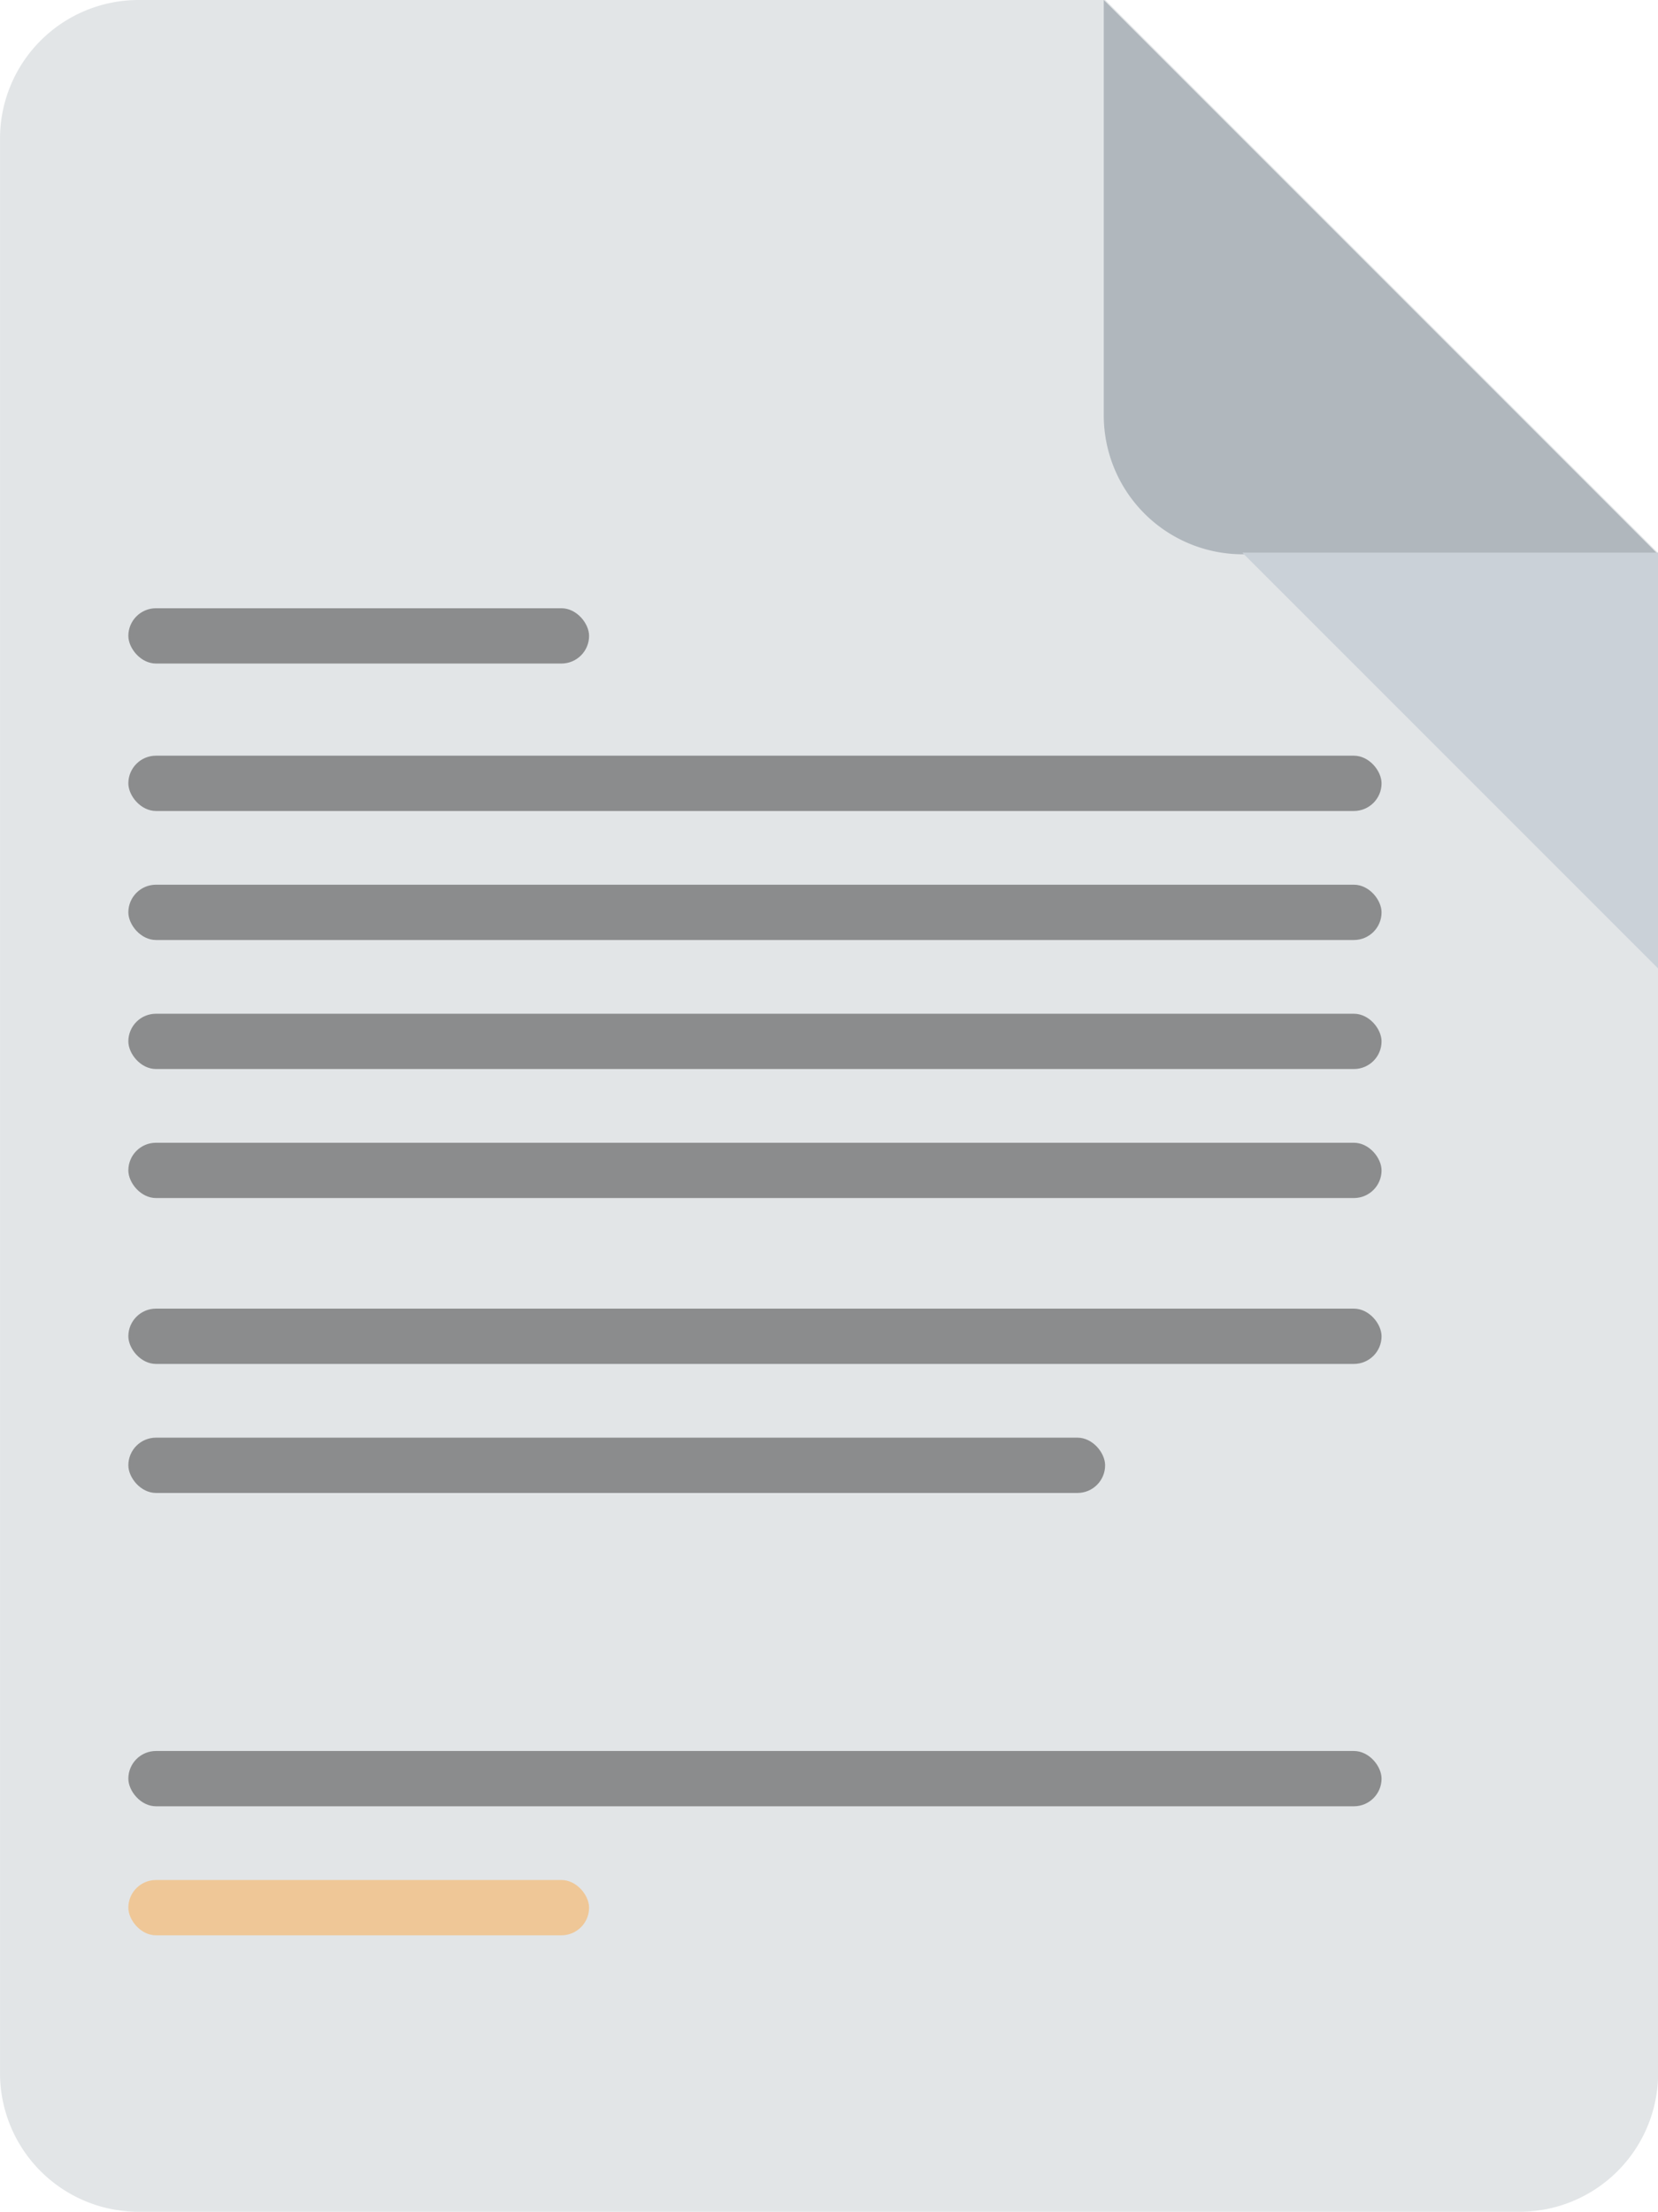
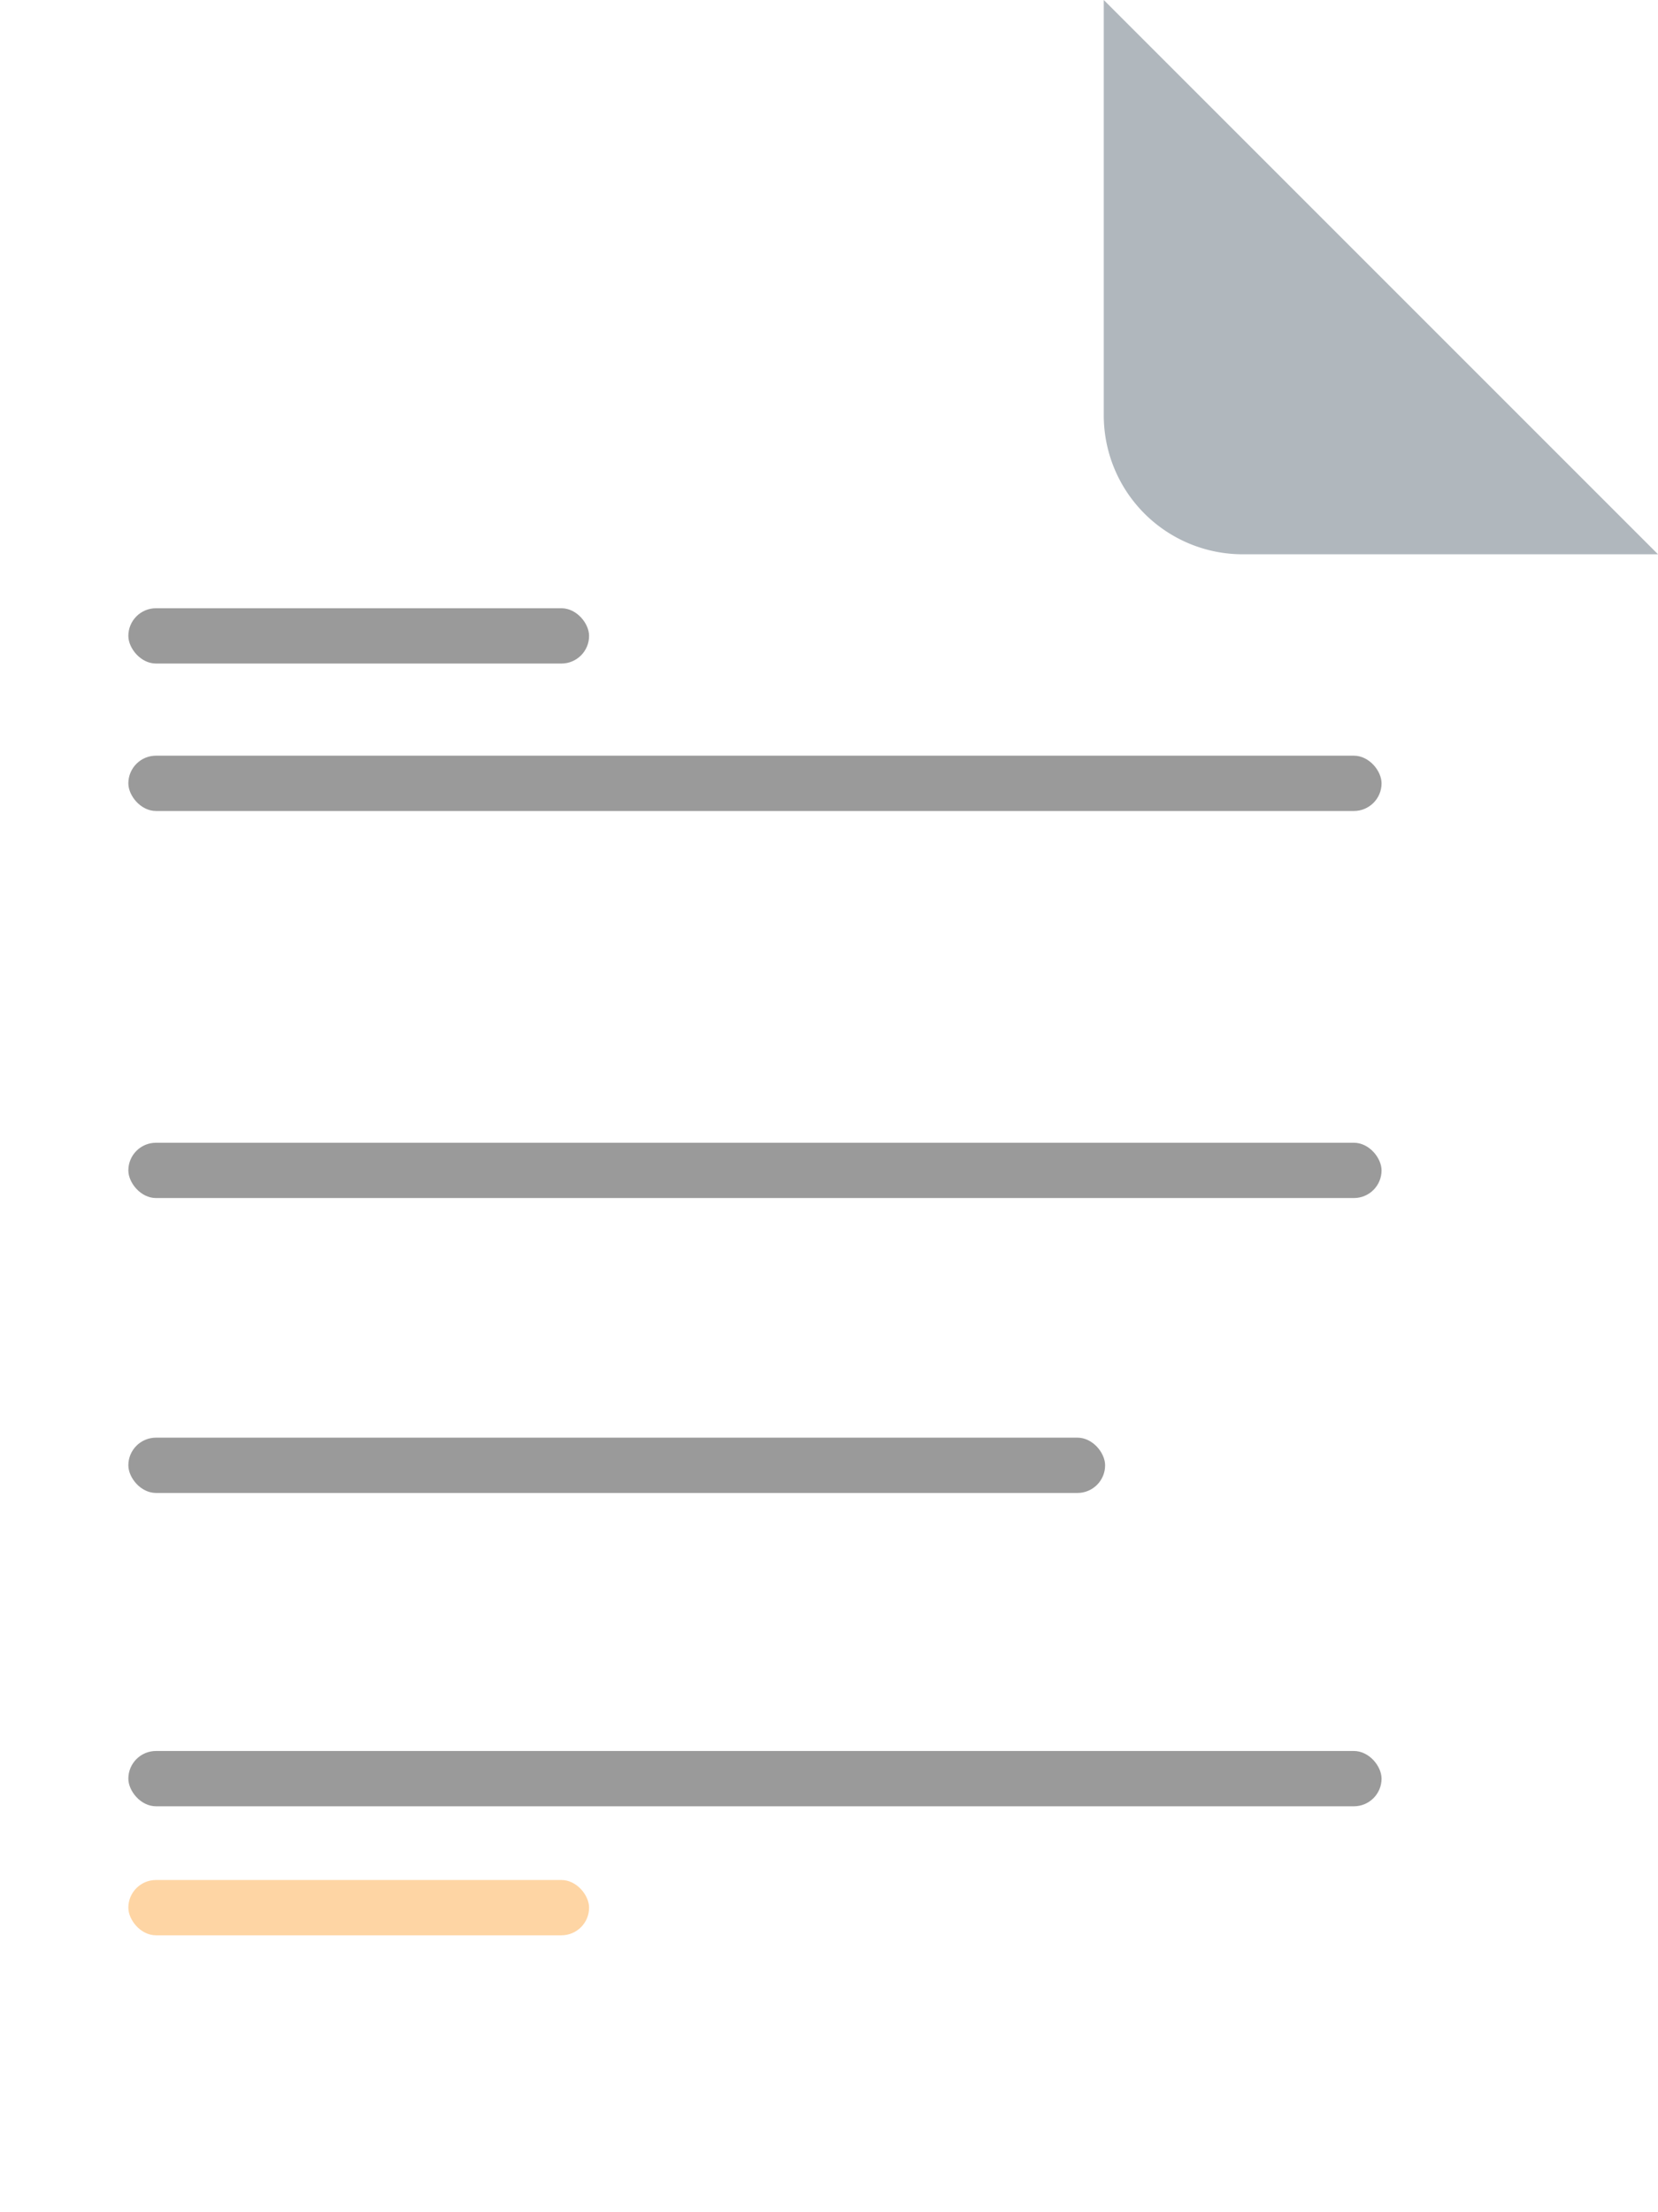
<svg xmlns="http://www.w3.org/2000/svg" width="89.964" height="120">
-   <path fill="#e2e5e7" d="M7.501 0a7.521 7.521 0 0 0-7.5 7.5v105a7.521 7.521 0 0 0 7.5 7.5h74.97a7.521 7.521 0 0 0 7.5-7.5V30L59.977 0z" data-name="Tracé 233" />
  <path fill="#b0b7bd" d="M67.409 30.073h22.555L59.891 0v22.555a7.54 7.54 0 0 0 7.518 7.518z" data-name="Tracé 234" />
-   <path fill="#cad1d8" d="M89.964 52.538L67.409 29.983h22.555z" data-name="Tracé 235" />
  <g data-name="Groupe 429" transform="translate(-47.036)">
    <rect width="68" height="3" fill="#2c2c2c" data-name="Rectangle 179" opacity=".475" rx="1.5" transform="translate(54 41)" />
    <rect width="25" height="3" fill="#2c2c2c" data-name="Rectangle 187" opacity=".475" rx="1.5" transform="translate(54 33)" />
-     <rect width="68" height="3" fill="#2c2c2c" data-name="Rectangle 186" opacity=".475" rx="1.5" transform="translate(54 71)" />
-     <rect width="68" height="3" fill="#2c2c2c" data-name="Rectangle 180" opacity=".475" rx="1.5" transform="translate(54 48)" />
    <rect width="53" height="3" fill="#2c2c2c" data-name="Rectangle 185" opacity=".475" rx="1.5" transform="translate(54 78)" />
-     <rect width="68" height="3" fill="#2c2c2c" data-name="Rectangle 181" opacity=".475" rx="1.5" transform="translate(54 55)" />
    <rect width="68" height="3" fill="#2c2c2c" data-name="Rectangle 184" opacity=".475" rx="1.5" transform="translate(54 95)" />
    <rect width="68" height="3" fill="#2c2c2c" data-name="Rectangle 182" opacity=".475" rx="1.5" transform="translate(54 62)" />
    <rect width="25" height="3" fill="#fda741" data-name="Rectangle 183" opacity=".475" rx="1.5" transform="translate(54 102)" />
  </g>
</svg>